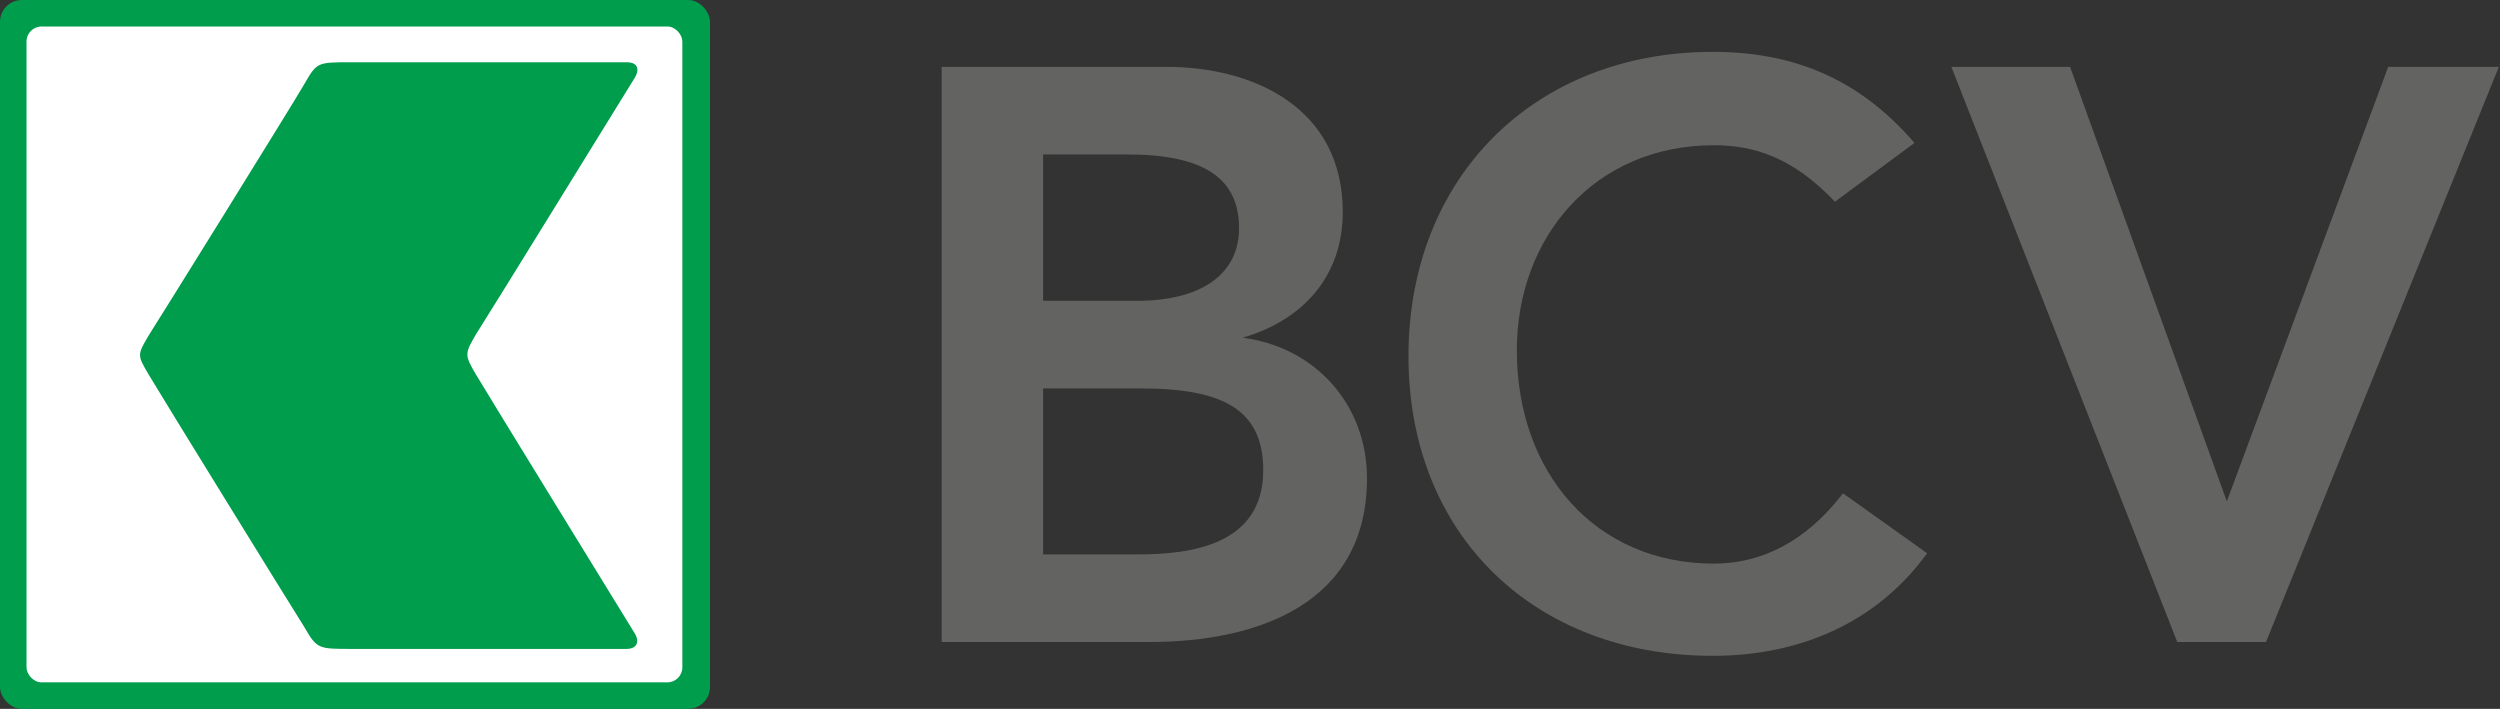
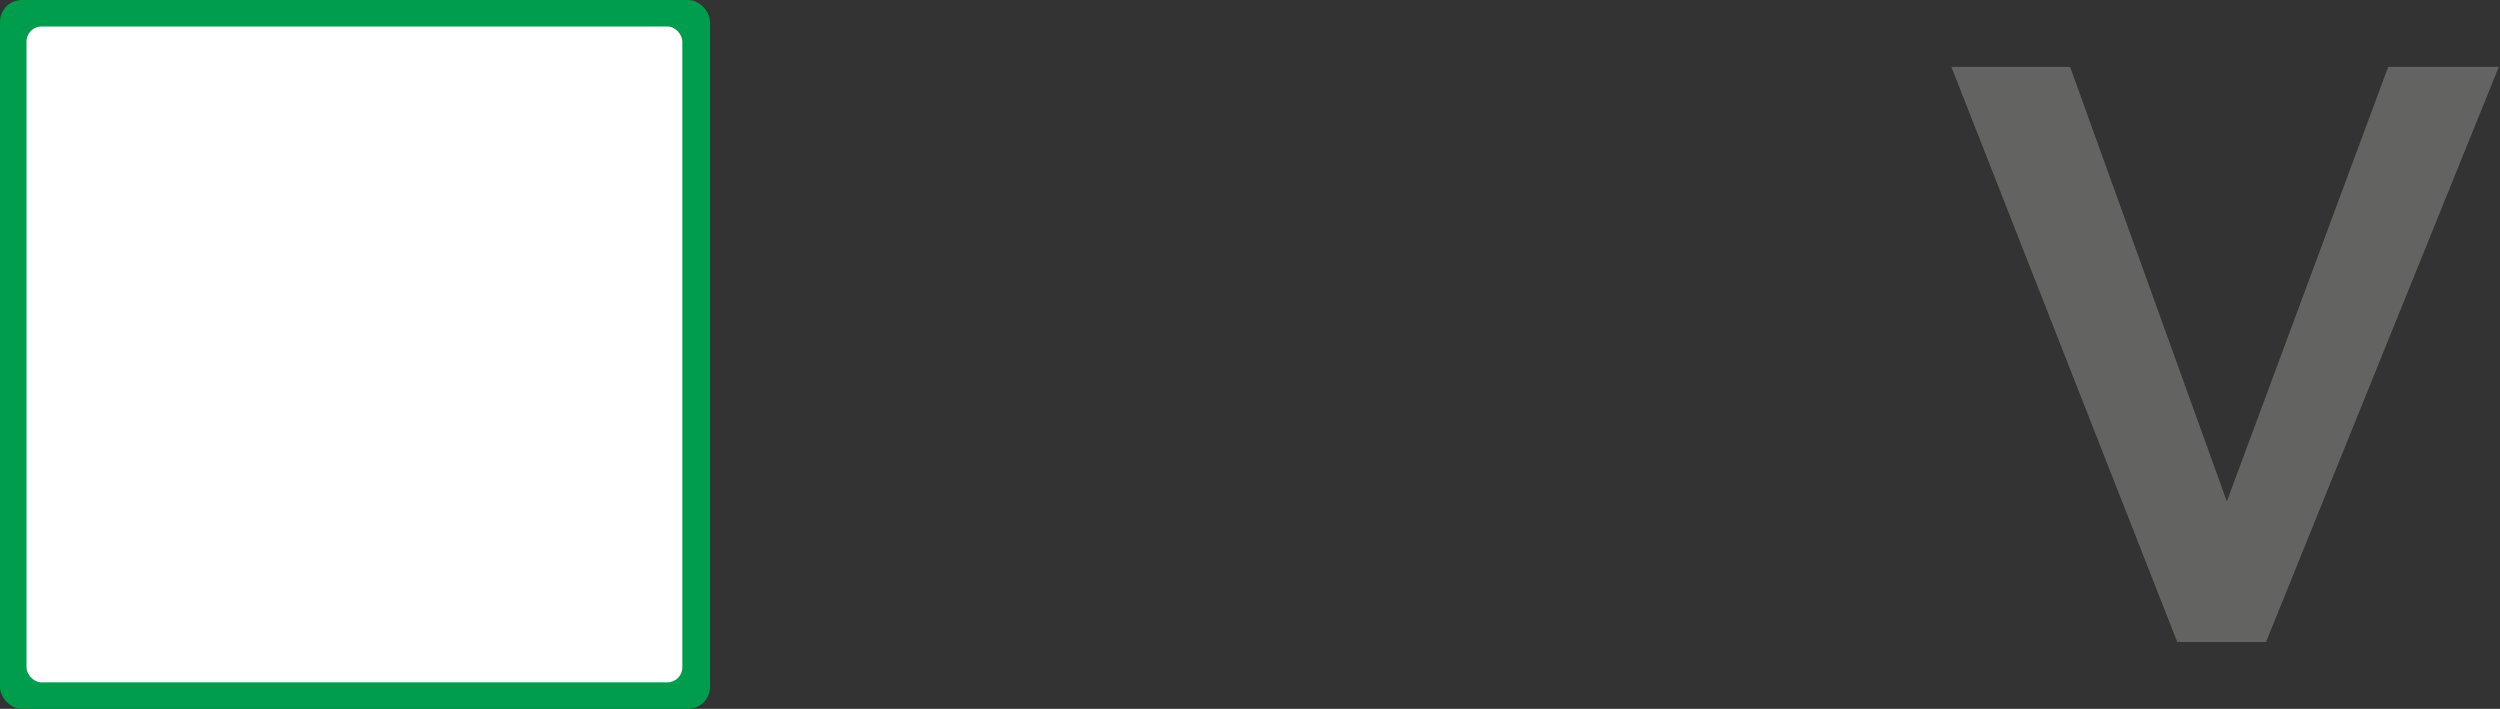
<svg xmlns="http://www.w3.org/2000/svg" id="Ebene_1" data-name="Ebene 1" viewBox="0 0 21.69 6.15">
  <rect x="0" y="0" width="21.69" height="6.15" fill="#333333" stroke="none" />
  <defs>
    <style>
      .cls-1 {
        fill: #636362;
      }

      .cls-2 {
        fill: #fff;
      }

      .cls-3 {
        fill: #009d4d;
      }
    </style>
  </defs>
-   <path class="cls-1" d="M8.17.58h1.95c.75,0,1.53.35,1.53,1.26,0,.56-.35.94-.87,1.09h0c.63.08,1.08.58,1.08,1.22,0,1.09-.95,1.42-1.89,1.42h-1.8V.58h0ZM9.05,2.61h.81c.59,0,.89-.25.89-.63,0-.43-.3-.64-.97-.64h-.73s0,1.27,0,1.27ZM9.05,4.81h.82c.46,0,1.09-.08,1.09-.73,0-.52-.34-.71-1.06-.71h-.85v1.44Z" />
-   <path class="cls-1" d="M15.92,1.75c-.37-.39-.71-.49-1.05-.49-1.03,0-1.71.79-1.71,1.78,0,1.06.68,1.85,1.71,1.85.4,0,.79-.18,1.12-.61l.73.52c-.45.62-1.13.89-1.86.89-1.54,0-2.64-1.04-2.64-2.6S13.32.45,14.86.45c.68,0,1.26.22,1.75.79,0,0-.69.51-.69.51Z" />
  <path class="cls-1" d="M16.94.58h1.02l1.36,3.77,1.4-3.77h.96l-2.02,4.99h-.77s-1.96-4.99-1.96-4.99Z" />
  <rect class="cls-3" width="6.16" height="6.15" rx=".19" ry=".19" />
  <rect class="cls-2" x=".23" y=".23" width="5.69" height="5.69" rx=".13" ry=".13" />
-   <path class="cls-3" d="M4.13,3.25c-.1-.17-.1-.18,0-.35.11-.17,1.33-2.15,1.38-2.23.05-.09,0-.13-.07-.13s-2.14,0-2.39,0c-.3,0-.3,0-.41.19-.11.19-1.26,2.04-1.35,2.18-.1.17-.1.17,0,.34.1.17,1.23,2,1.35,2.19.11.19.12.19.41.19.25,0,2.33,0,2.39,0s.12-.04.07-.13c-.03-.05-1.28-2.08-1.38-2.25Z" />
</svg>